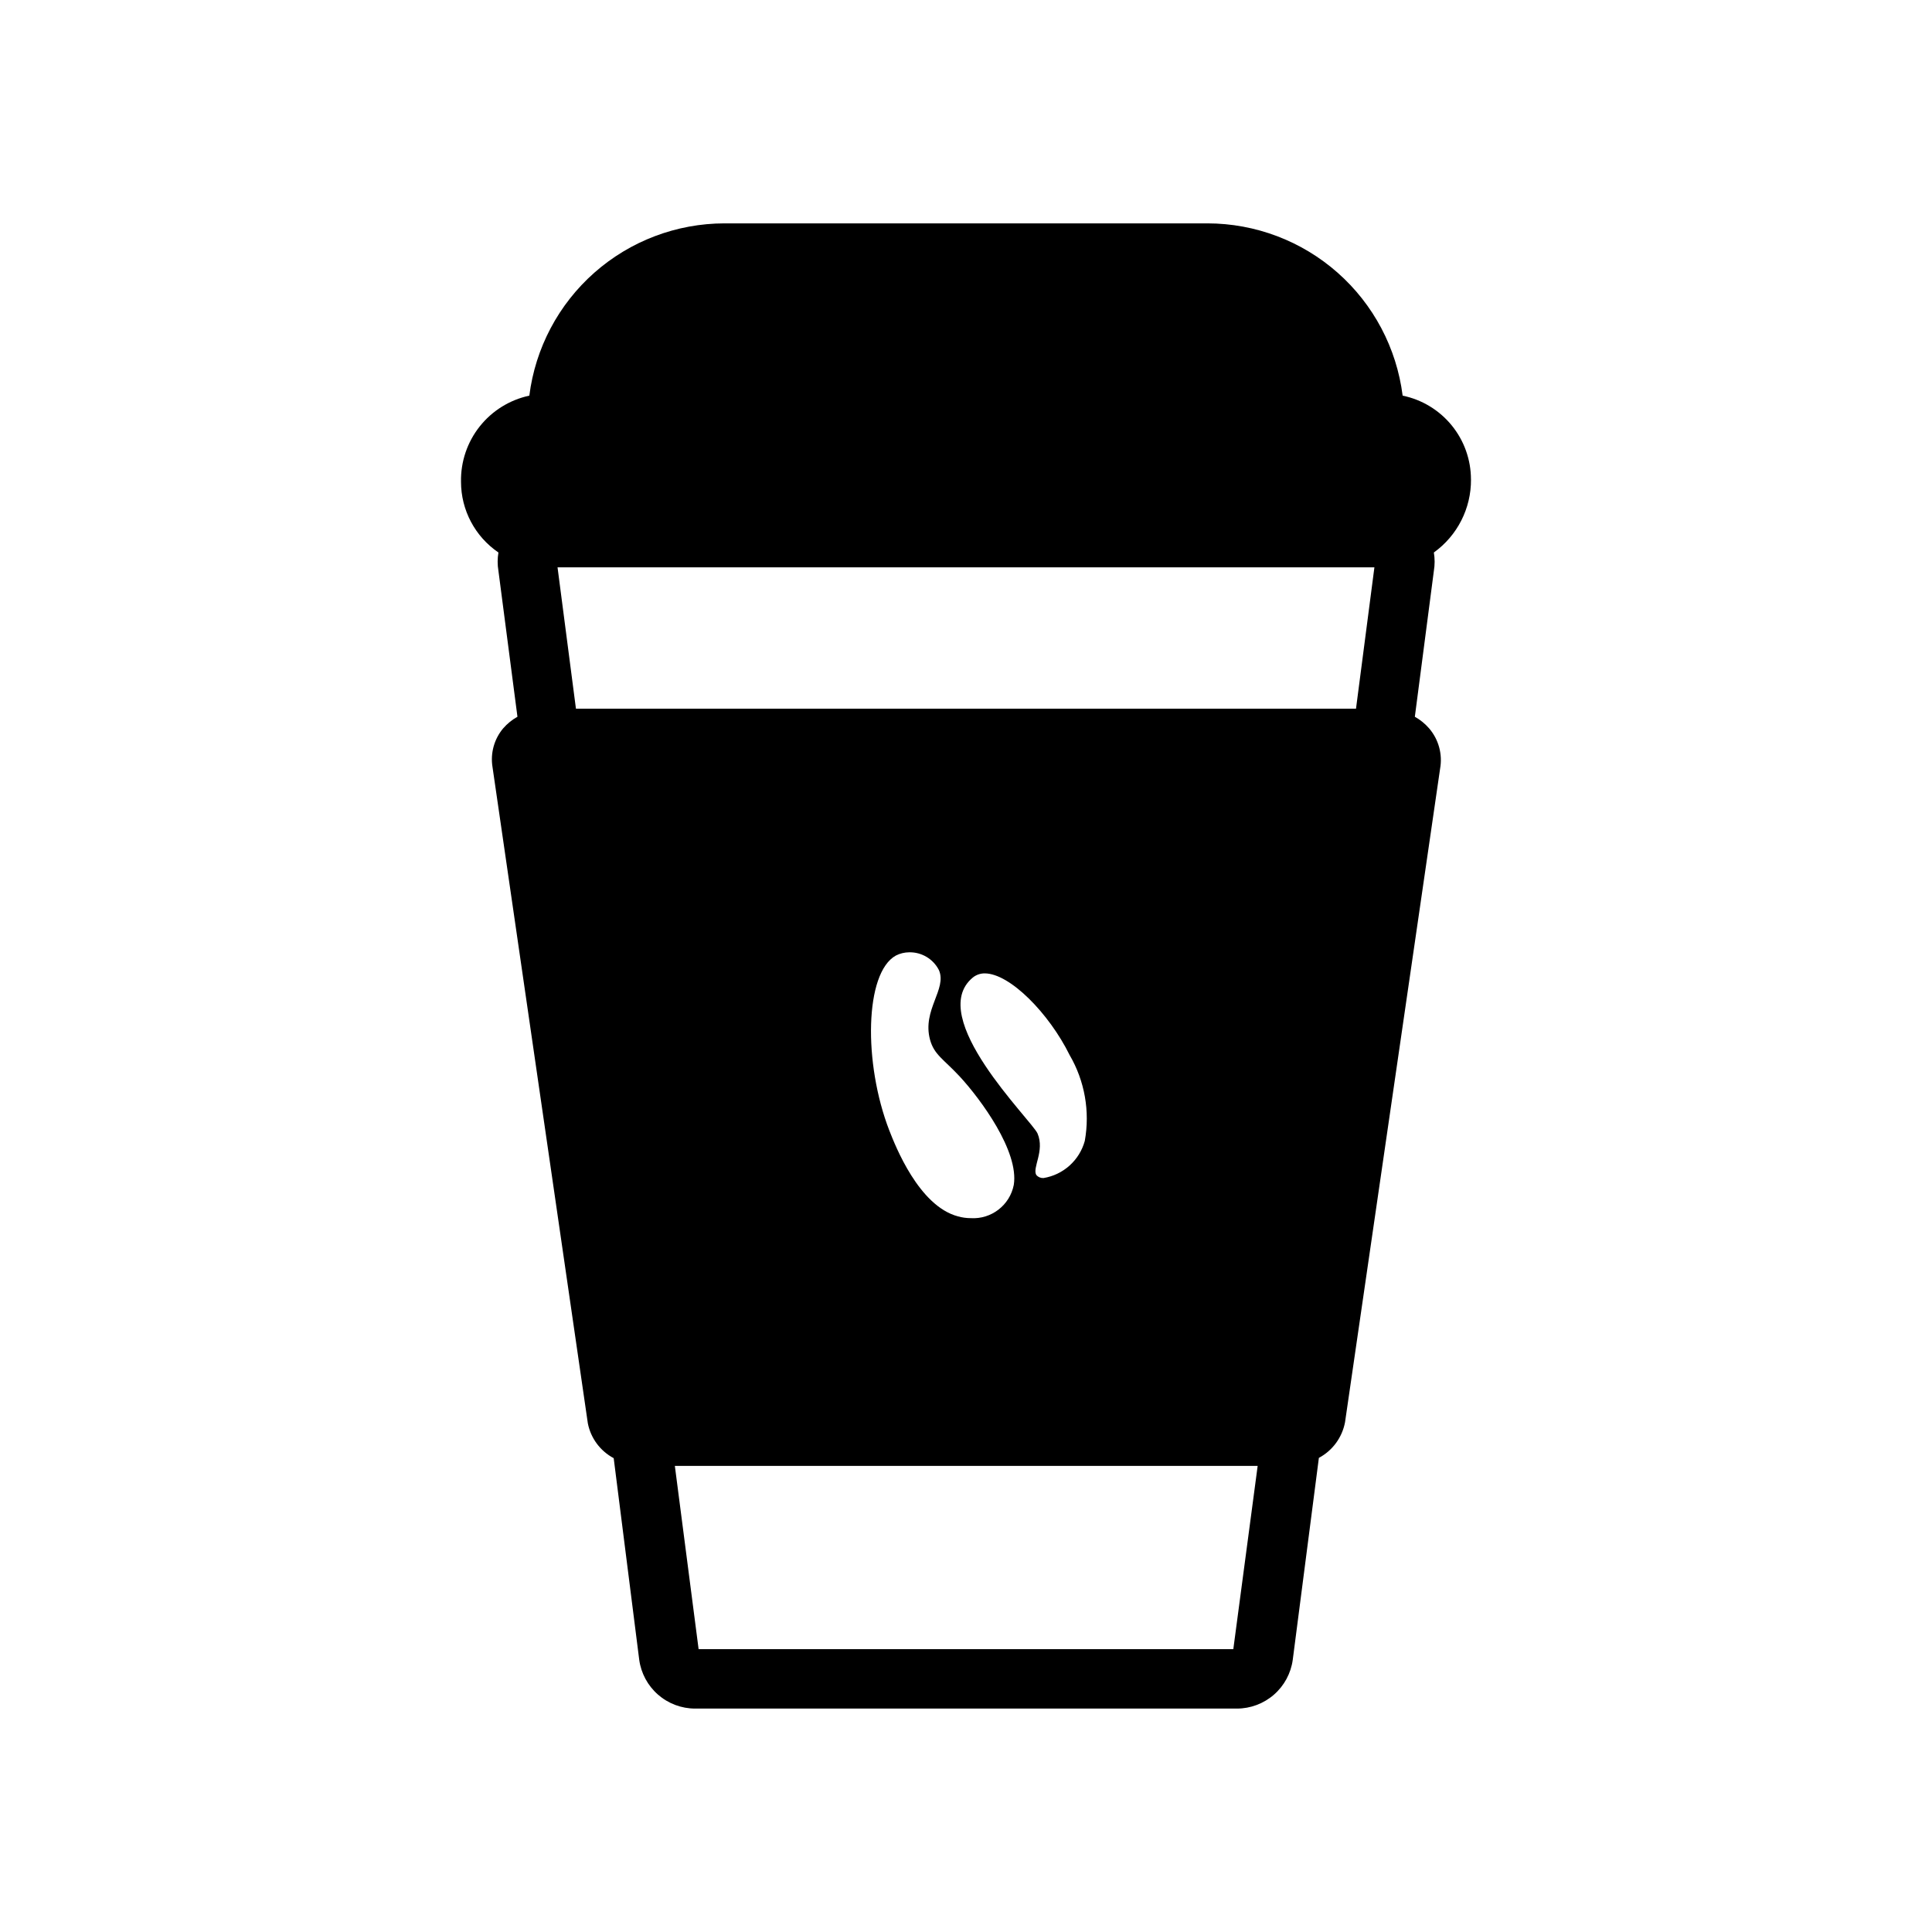
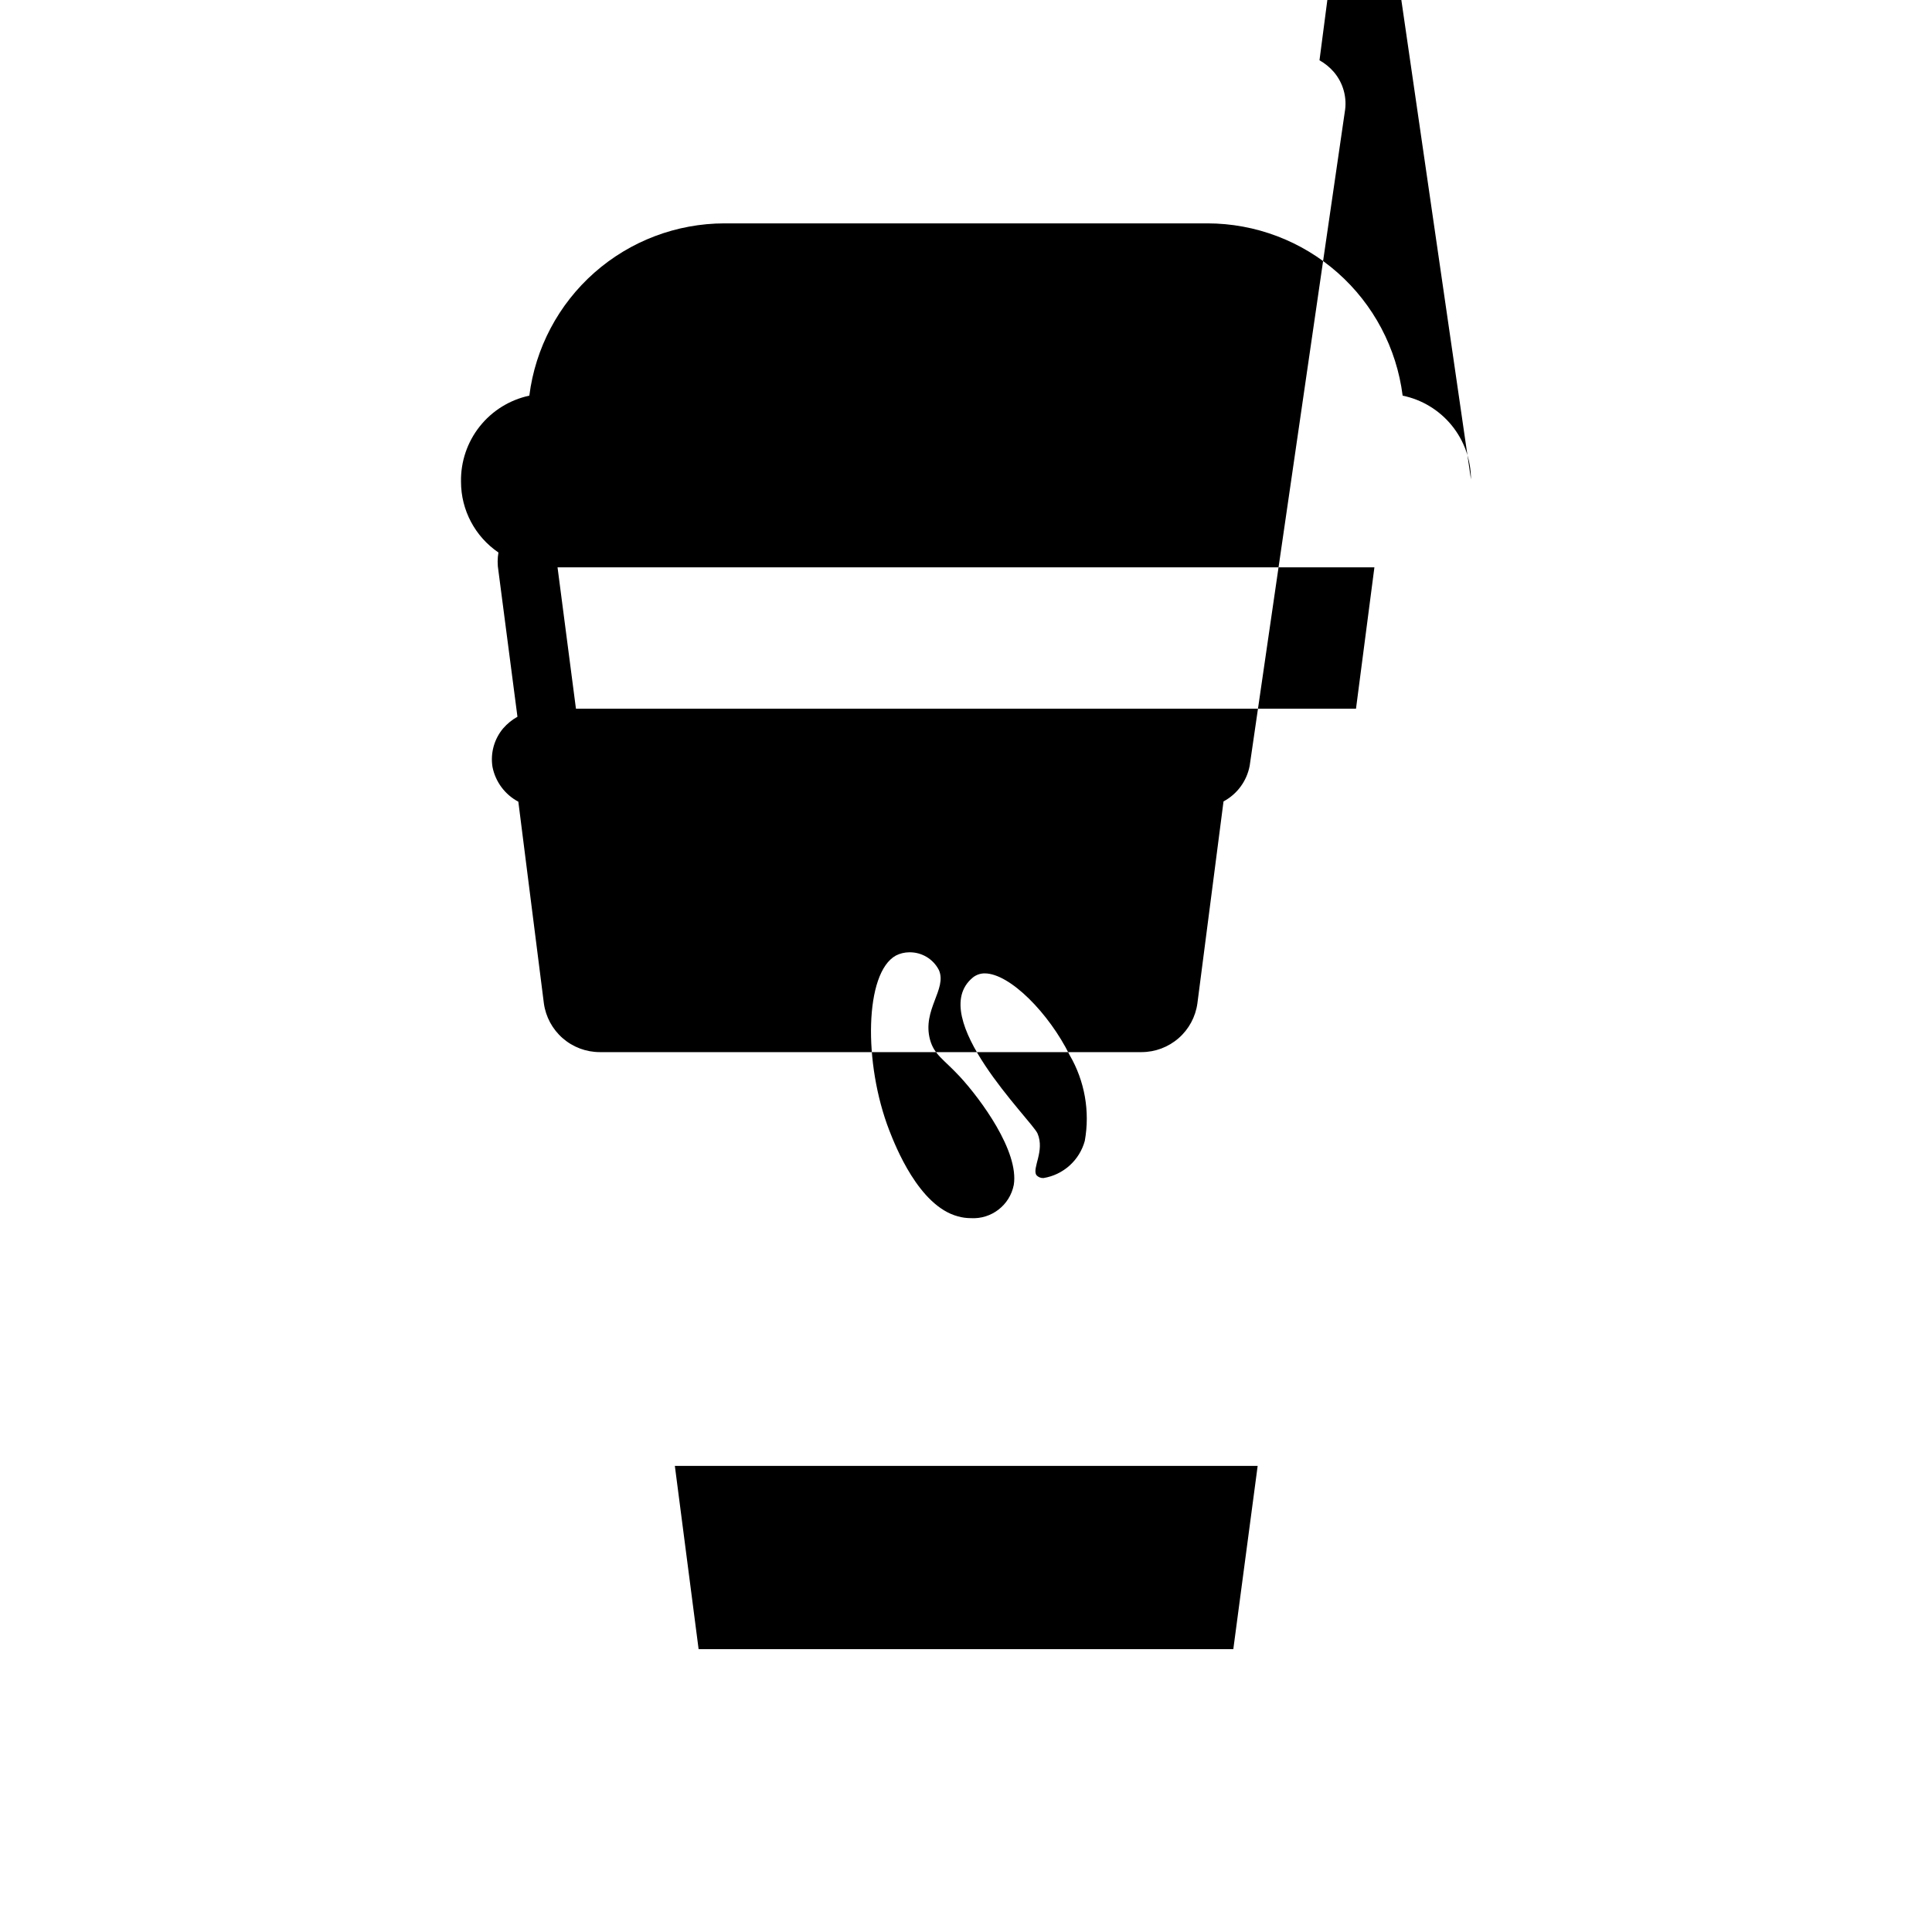
<svg xmlns="http://www.w3.org/2000/svg" fill="#000000" width="800px" height="800px" version="1.1" viewBox="144 144 512 512">
-   <path d="m533.82 271.05c-0.004-5.219-1.805-10.277-5.106-14.32-3.297-4.047-7.891-6.828-13-7.879-1.59-12.602-7.723-24.188-17.242-32.594-9.52-8.402-21.777-13.047-34.477-13.062h-128c-12.699 0.016-24.961 4.66-34.48 13.062-9.52 8.406-15.648 19.992-17.238 32.594-5.199 1.113-9.848 4-13.152 8.164-3.301 4.164-5.055 9.352-4.953 14.664 0 7.504 3.715 14.516 9.918 18.738-0.277 1.613-0.277 3.262 0 4.879l5.039 38.652c-1.43 0.797-2.707 1.836-3.781 3.07-2.387 2.836-3.422 6.57-2.832 10.234l25.27 173.97v-0.004c0.781 3.945 3.297 7.324 6.848 9.211l6.769 53.453c0.492 3.574 2.266 6.852 4.984 9.223 2.719 2.371 6.207 3.684 9.816 3.688h143.59c3.609-0.004 7.094-1.316 9.812-3.688 2.723-2.371 4.492-5.648 4.984-9.223l6.926-53.531h0.004c3.621-1.934 6.168-5.41 6.926-9.445l25.191-173.18v-0.004c0.691-3.824-0.379-7.758-2.914-10.703-1.07-1.234-2.352-2.273-3.777-3.07l5.039-38.652c0.273-1.617 0.273-3.266 0-4.879 6.231-4.477 9.898-11.695 9.84-19.367zm-204.68 310-6.297-48.57h154.45l-6.453 48.57zm89.82-136.66c-1.496-3.465-29.836-30.859-17.16-41.328 0.891-0.723 2.004-1.109 3.148-1.105 6.691 0 17.082 10.629 22.516 21.648 4.004 6.863 5.426 14.934 4.016 22.75-1.41 5.141-5.688 8.984-10.945 9.84-0.715 0.039-1.41-0.25-1.887-0.785-1.184-1.891 2.281-6.375 0.312-11.02zm-28.496-24.875c1.102 4.016 3.543 5.117 7.871 9.762 5.59 6.062 15.742 19.836 14.328 28.734v-0.004c-1.055 5.387-5.938 9.156-11.414 8.816-1.145-0.004-2.285-0.16-3.383-0.473-10.391-2.754-16.609-18.734-18.184-22.75-6.926-17.871-6.535-41.801 1.73-46.367 1.094-0.562 2.309-0.855 3.543-0.863 3.309-0.062 6.367 1.77 7.871 4.723 2.203 5.039-4.488 10.547-2.363 18.418zm-93.832-87.695-4.879-37.473h216.48l-4.879 37.473z" />
+   <path d="m533.82 271.05c-0.004-5.219-1.805-10.277-5.106-14.32-3.297-4.047-7.891-6.828-13-7.879-1.59-12.602-7.723-24.188-17.242-32.594-9.52-8.402-21.777-13.047-34.477-13.062h-128c-12.699 0.016-24.961 4.66-34.48 13.062-9.52 8.406-15.648 19.992-17.238 32.594-5.199 1.113-9.848 4-13.152 8.164-3.301 4.164-5.055 9.352-4.953 14.664 0 7.504 3.715 14.516 9.918 18.738-0.277 1.613-0.277 3.262 0 4.879l5.039 38.652c-1.43 0.797-2.707 1.836-3.781 3.07-2.387 2.836-3.422 6.57-2.832 10.234v-0.004c0.781 3.945 3.297 7.324 6.848 9.211l6.769 53.453c0.492 3.574 2.266 6.852 4.984 9.223 2.719 2.371 6.207 3.684 9.816 3.688h143.59c3.609-0.004 7.094-1.316 9.812-3.688 2.723-2.371 4.492-5.648 4.984-9.223l6.926-53.531h0.004c3.621-1.934 6.168-5.41 6.926-9.445l25.191-173.18v-0.004c0.691-3.824-0.379-7.758-2.914-10.703-1.07-1.234-2.352-2.273-3.777-3.07l5.039-38.652c0.273-1.617 0.273-3.266 0-4.879 6.231-4.477 9.898-11.695 9.84-19.367zm-204.68 310-6.297-48.57h154.45l-6.453 48.57zm89.82-136.66c-1.496-3.465-29.836-30.859-17.16-41.328 0.891-0.723 2.004-1.109 3.148-1.105 6.691 0 17.082 10.629 22.516 21.648 4.004 6.863 5.426 14.934 4.016 22.75-1.41 5.141-5.688 8.984-10.945 9.84-0.715 0.039-1.41-0.25-1.887-0.785-1.184-1.891 2.281-6.375 0.312-11.02zm-28.496-24.875c1.102 4.016 3.543 5.117 7.871 9.762 5.59 6.062 15.742 19.836 14.328 28.734v-0.004c-1.055 5.387-5.938 9.156-11.414 8.816-1.145-0.004-2.285-0.16-3.383-0.473-10.391-2.754-16.609-18.734-18.184-22.75-6.926-17.871-6.535-41.801 1.73-46.367 1.094-0.562 2.309-0.855 3.543-0.863 3.309-0.062 6.367 1.77 7.871 4.723 2.203 5.039-4.488 10.547-2.363 18.418zm-93.832-87.695-4.879-37.473h216.48l-4.879 37.473z" />
</svg>